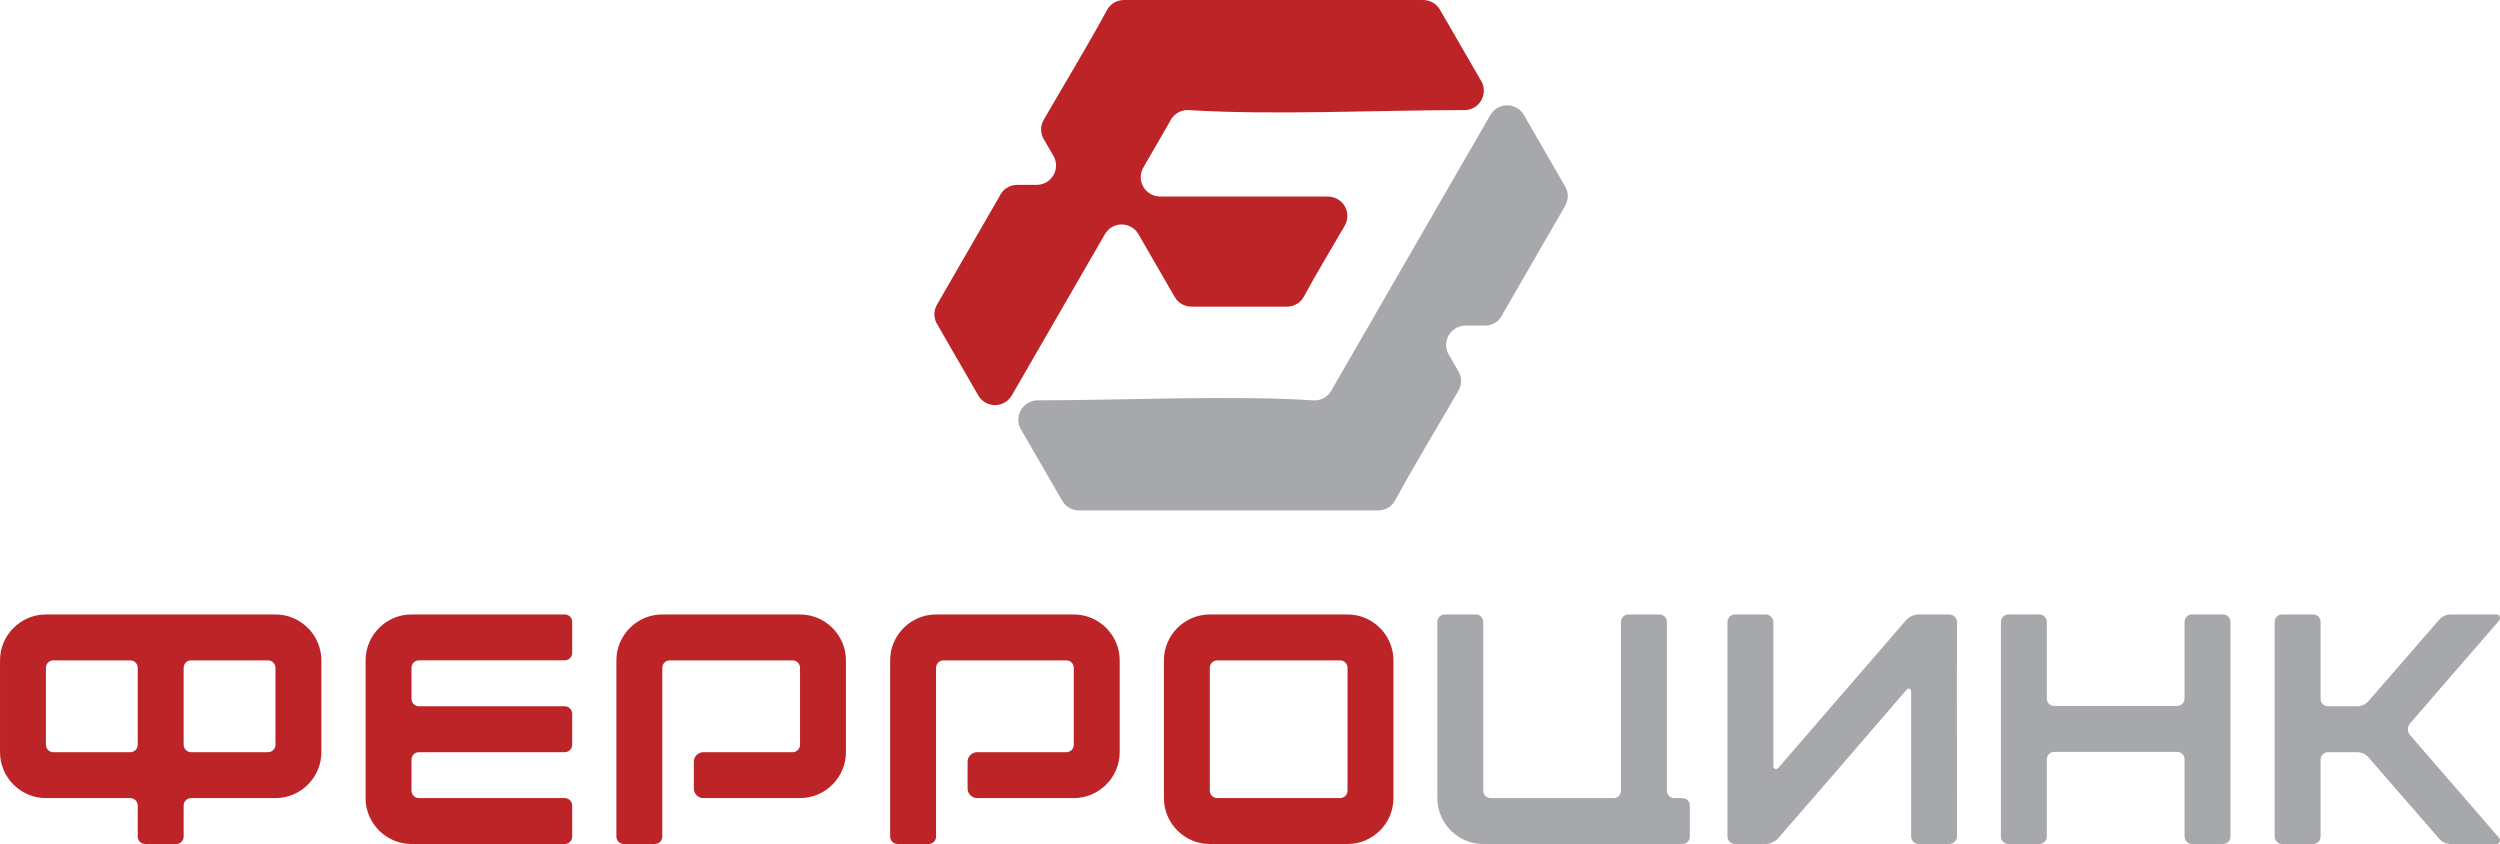
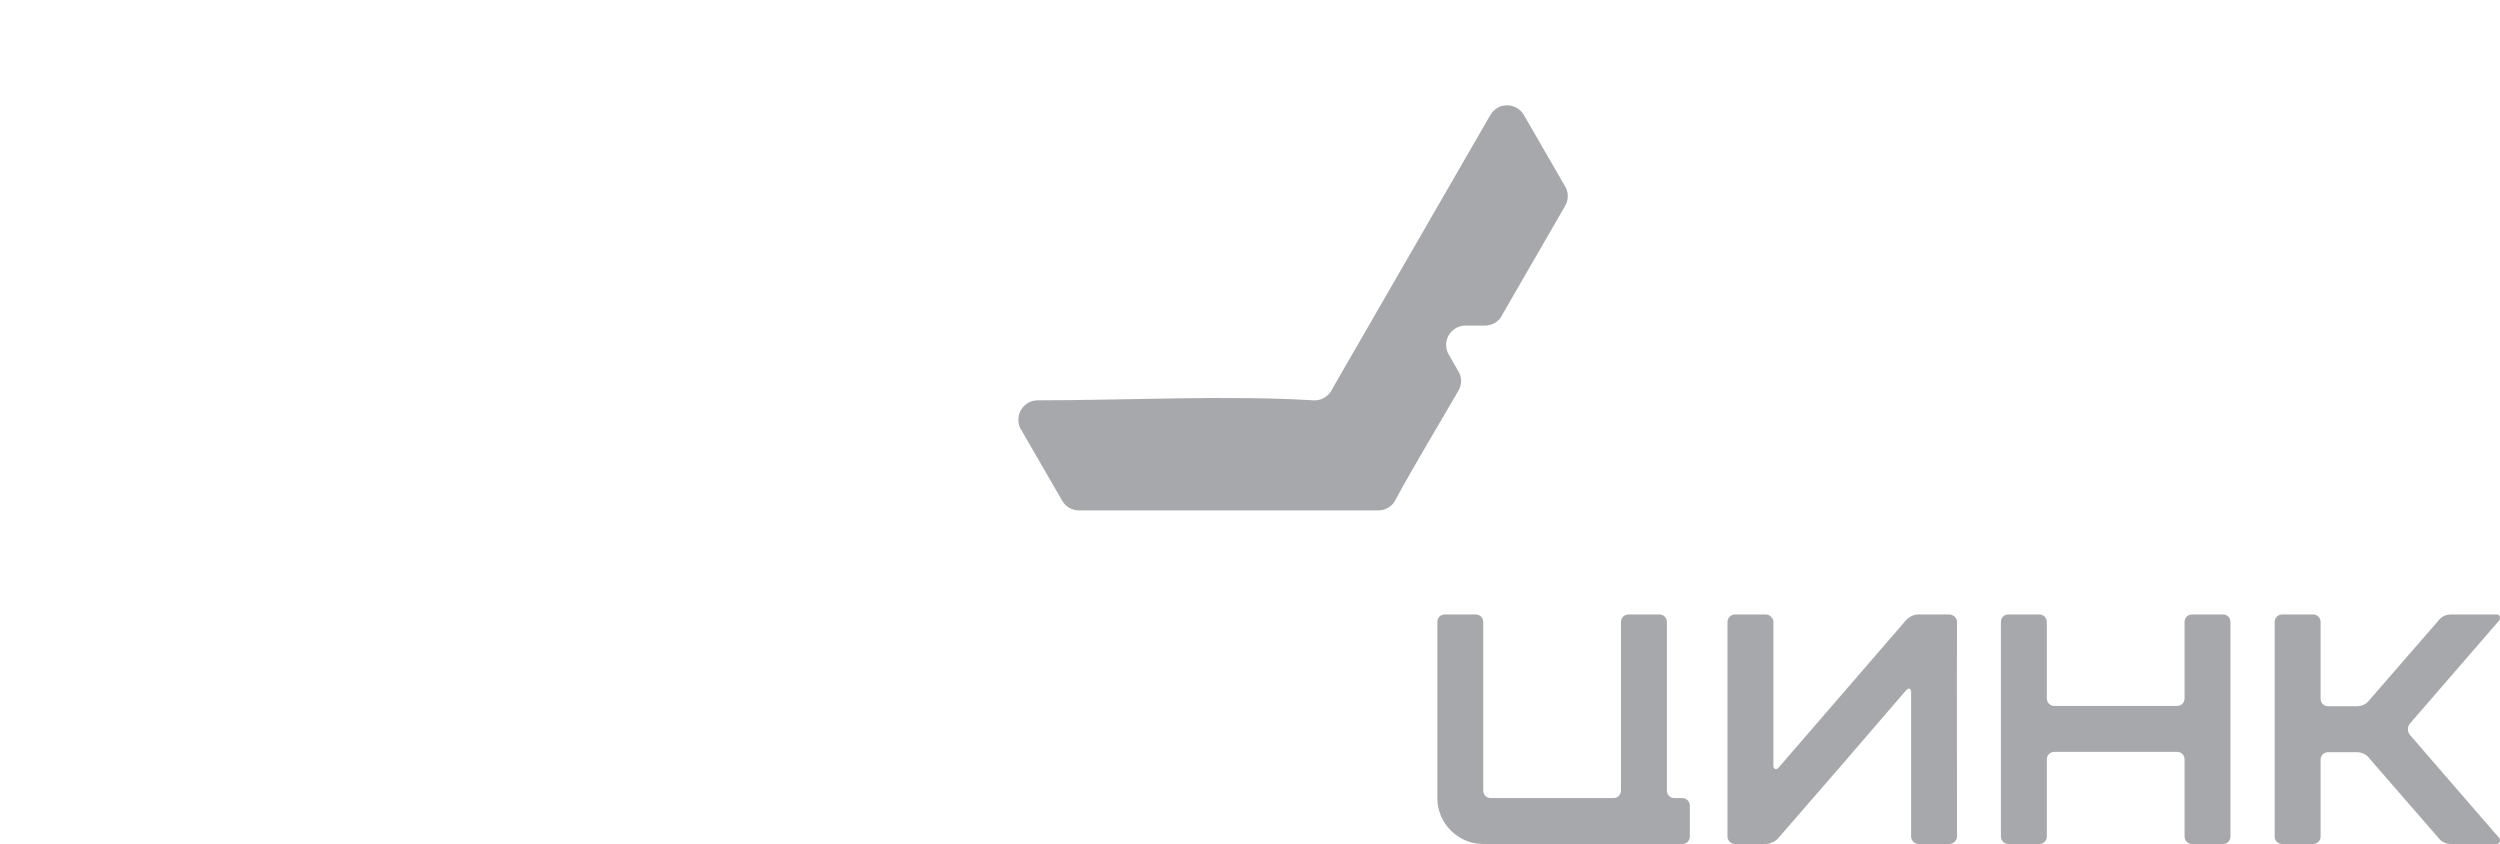
<svg xmlns="http://www.w3.org/2000/svg" xml:space="preserve" width="66.323mm" height="22.391mm" version="1.1" style="shape-rendering:geometricPrecision; text-rendering:geometricPrecision; image-rendering:optimizeQuality; fill-rule:evenodd; clip-rule:evenodd" viewBox="0 0 6632.28 2239.1">
  <defs>
    <style type="text/css">
   
    .fil1 {fill:#A7A8AB}
    .fil0 {fill:#BD2428}
    .fil3 {fill:#A7A8AB;fill-rule:nonzero}
    .fil2 {fill:#BD2428;fill-rule:nonzero}
   
  </style>
  </defs>
  <g id="Layer_x0020_1">
    <g id="_1119088256">
-       <path class="fil0" d="M2650.48 522.81l-164.75 285.35c-2.41,4.19 -4.2,8.65 -5.37,13.23l-0.16 0.6c-1.08,4.52 -1.54,9.04 -1.42,13.42 0.14,4.69 0.98,9.4 2.45,13.97 1.46,4.49 3.59,8.88 6.33,13l107.72 186.74c3.4,5.92 7.9,10.95 13.08,14.93 5.29,4.07 11.4,7.05 17.86,8.79 6.62,1.78 13.48,2.31 20.15,1.46 6.46,-0.81 12.87,-2.9 18.8,-6.3 2.03,-1.24 3.85,-2.44 5.44,-3.66l0.07 -0.06c1.79,-1.39 3.53,-2.91 5.13,-4.51 1.53,-1.52 2.98,-3.17 4.31,-4.91 1.48,-1.93 2.75,-3.81 3.77,-5.57l2.04 -3.22 245.47 -425.14c2.15,-3.69 4.8,-7.16 7.87,-10.26 3.12,-3.15 6.71,-5.95 10.71,-8.26 12.25,-7.1 26.22,-8.56 38.86,-5.19 12.71,3.39 24.13,11.62 31.22,23.86l96.26 166.71c2.33,4.03 5.1,7.62 8.18,10.72 3.2,3.22 6.71,5.92 10.37,8.02 3.51,2.02 7.41,3.66 11.55,4.85 3.99,1.14 7.98,1.83 11.87,2.02l2.41 -0.07c0.6,-0.07 1.61,-0.02 2.99,0.06l1.46 0.11 248.74 0c5.01,0 9.82,-0.7 14.3,-1.97l0.66 -0.17c4.38,-1.3 8.56,-3.22 12.4,-5.63l1.56 -0.86c3.47,-2.35 6.63,-5.12 9.38,-8.18 3.1,-3.46 5.81,-7.5 8,-11.98 33.82,-62.24 71.82,-124.63 107.35,-186.17 3.48,-6.02 5.61,-12.45 6.46,-18.88 0.89,-6.74 0.41,-13.62 -1.33,-20.18 -1.7,-6.39 -4.68,-12.49 -8.8,-17.88 -3.95,-5.16 -9,-9.67 -15.01,-13.15 -1.87,-1.08 -3.89,-2.08 -5.99,-2.95l-0.69 -0.3c-1.76,-0.69 -3.66,-1.31 -5.68,-1.86 -2.26,-0.6 -4.23,-1.04 -5.87,-1.29l-0.02 0.07c-2.01,-0.31 -3.73,-0.51 -5.14,-0.59l-2.32 0.07c-0.59,0.06 -1.6,0.01 -2.98,-0.07l-1.46 -0.11 -441.2 0c-1.12,0 -2.23,-0.11 -3.29,-0.31 -3.34,-0.21 -6.65,-0.73 -9.86,-1.58 -4.29,-1.14 -8.44,-2.83 -12.35,-5.07l-1.51 -0.97c-11.46,-7.1 -19.2,-18.05 -22.46,-30.16 -3.39,-12.58 -1.97,-26.53 5.09,-38.82l70.2 -121.61c2.01,-4.6 4.69,-8.92 7.98,-12.77 3.45,-4.04 7.52,-7.6 12.15,-10.44l0.09 -0.05c3.98,-2.45 8.39,-4.43 13.08,-5.76l0.92 -0.23c4.28,-1.14 8.73,-1.75 13.24,-1.75 225.49,14.22 502.94,0.17 734.16,0.17 7.08,0 13.74,-1.37 19.73,-3.85 6.17,-2.56 11.83,-6.41 16.63,-11.21 9.29,-9.29 15.06,-22.16 15.06,-36.35 0,-2.92 -0.19,-5.61 -0.53,-8.03 -0.39,-2.69 -0.91,-5.12 -1.55,-7.23 -0.65,-2.12 -1.56,-4.39 -2.7,-6.73 -1.18,-2.44 -2.51,-4.74 -3.93,-6.85l-107.59 -186.12c-2.33,-4.03 -5.1,-7.62 -8.17,-10.71 -3.21,-3.22 -6.72,-5.92 -10.38,-8.03 -3.51,-2.02 -7.41,-3.66 -11.56,-4.85 -3.98,-1.13 -7.97,-1.83 -11.86,-2.02l-2.41 0.08c-0.6,0.06 -1.61,0.01 -2.99,-0.07l-1.46 -0.1 -789.36 0c-5.01,0 -9.82,0.69 -14.3,1.96l-0.66 0.17c-4.38,1.31 -8.56,3.23 -12.4,5.63l-1.56 0.86c-3.47,2.36 -6.63,5.12 -9.38,8.18 -3.1,3.47 -5.81,7.5 -8,11.99 -52.46,96.52 -111.59,193.51 -166.71,288.98 -2.42,4.18 -4.21,8.65 -5.37,13.23l-0.17 0.6c-1.08,4.52 -1.54,9.04 -1.42,13.42 0.15,4.69 0.98,9.4 2.46,13.96 1.45,4.49 3.58,8.89 6.33,13.01 7.53,13.08 15.38,26.12 22.7,39.28 2.49,3.88 4.48,8.14 5.87,12.65 1.51,4.87 2.31,9.94 2.31,15.05 0,14.19 -5.76,27.06 -15.06,36.36 -9.29,9.29 -22.16,15.06 -36.35,15.06l-51.42 0c-5.01,0 -9.83,0.69 -14.3,1.96l-0.67 0.17c-4.38,1.31 -8.55,3.23 -12.4,5.63l-1.55 0.86c-3.47,2.36 -6.63,5.12 -9.38,8.18 -3.11,3.47 -5.81,7.5 -8,11.99l-1.97 3.63z" />
      <path class="fil1" d="M3987.53 831.31l164.75 -285.35c2.41,-4.18 4.2,-8.65 5.36,-13.23l0.17 -0.6c1.08,-4.52 1.54,-9.04 1.42,-13.42 -0.15,-4.69 -0.98,-9.4 -2.46,-13.96 -1.44,-4.49 -3.58,-8.89 -6.32,-13.01l-107.72 -186.74c-3.4,-5.92 -7.89,-10.94 -13.08,-14.93 -5.29,-4.06 -11.39,-7.04 -17.86,-8.79 -6.61,-1.78 -13.48,-2.31 -20.15,-1.46 -6.46,0.81 -12.87,2.9 -18.8,6.3 -2.02,1.23 -3.85,2.44 -5.44,3.66l-0.07 0.06c-1.79,1.39 -3.53,2.91 -5.13,4.51 -1.53,1.52 -2.98,3.17 -4.31,4.92 -1.48,1.92 -2.75,3.8 -3.77,5.56l-2.04 3.22 -417.41 723.17c-2,4.6 -4.68,8.93 -7.97,12.77 -3.45,4.05 -7.52,7.6 -12.15,10.44l-0.09 0.06c-3.98,2.44 -8.4,4.42 -13.08,5.75l-0.93 0.23c-4.29,1.14 -8.73,1.76 -13.23,1.76 -225.49,-14.23 -502.94,-0.18 -734.17,-0.18 -7.06,0 -13.73,1.38 -19.72,3.86 -6.17,2.55 -11.83,6.4 -16.63,11.2 -9.29,9.29 -15.06,22.16 -15.06,36.36 0,2.92 0.19,5.6 0.53,8.02 0.38,2.7 0.91,5.12 1.55,7.23 0.64,2.12 1.56,4.4 2.7,6.74 1.18,2.44 2.51,4.73 3.93,6.84l107.59 186.12c2.33,4.03 5.1,7.62 8.17,10.71 3.21,3.23 6.72,5.93 10.38,8.03 3.51,2.02 7.41,3.66 11.56,4.85 3.98,1.14 7.97,1.83 11.86,2.02l2.41 -0.07c0.6,-0.07 1.61,-0.02 2.99,0.06l1.46 0.11 789.36 0c5.01,0 9.82,-0.7 14.3,-1.97l0.66 -0.17c4.38,-1.3 8.56,-3.22 12.4,-5.63l1.56 -0.86c3.47,-2.35 6.63,-5.12 9.38,-8.18 3.1,-3.46 5.81,-7.5 8,-11.98 52.46,-96.53 111.59,-193.52 166.71,-288.99 2.42,-4.18 4.21,-8.65 5.37,-13.23l0.17 -0.6c1.08,-4.52 1.54,-9.04 1.41,-13.42 -0.14,-4.69 -0.98,-9.4 -2.45,-13.96 -1.45,-4.49 -3.58,-8.89 -6.33,-13.01l-22.67 -39.22c-2.52,-3.94 -4.51,-8.2 -5.9,-12.71 -1.51,-4.87 -2.31,-9.94 -2.31,-15.05 0,-14.12 5.76,-26.96 15.06,-36.29l0.06 -0.06c9.36,-9.31 22.19,-15.06 36.29,-15.06l51.42 0c5.01,0 9.83,-0.7 14.3,-1.97l0.67 -0.17c4.38,-1.3 8.55,-3.22 12.4,-5.63l1.55 -0.86c3.47,-2.36 6.63,-5.12 9.38,-8.18 3.11,-3.46 5.81,-7.5 8,-11.98l1.97 -3.64z" />
-       <path class="fil2" d="M345.38 1751.9c11.32,0 20.01,8.72 20.01,20.02l0 203.57c0,11.32 -8.69,20.01 -20.01,20.01l-203.58 0c-11.3,0 -20,-8.69 -20,-20.01l0 -203.57c0,-11.3 8.7,-20.02 20,-20.02l203.58 0zm2246.95 243.6l13.09 0 223.24 0c11.3,0 20,-8.69 20,-20.01l0 -203.57c0,-11.3 -8.7,-20.02 -20,-20.02l-325.37 0c-11.32,0 -20.01,8.72 -20.01,20.02l0 170.07 0 33.5 0 161.81 0 24.45 0 57.34c0,11.31 -8.7,20.01 -20.01,20.01l-81.77 0c-11.33,0 -20.03,-8.7 -20.03,-20.01l0 -467.19c0,-66.99 54.81,-121.78 121.81,-121.78l365.38 0c66.99,0 121.81,54.79 121.81,121.78l0 243.6c0,66.96 -54.86,121.79 -121.81,121.79l-243.24 0 -13.09 0c-13.95,0 -25.41,-11.42 -25.41,-25.41l0 -70.96c0,-13.98 11.42,-25.42 25.41,-25.42zm-726.26 0l13.09 0 223.23 0c11.32,0 20.02,-8.69 20.02,-20.01l0 -203.57c0,-11.3 -8.7,-20.02 -20.02,-20.02l-325.37 0c-11.3,0 -20,8.72 -20,20.02l0 170.07 0 33.5 0 161.81 0 24.45 0 57.34c0,11.31 -8.7,20.01 -20.02,20.01l-81.76 0c-11.32,0 -20.02,-8.7 -20.02,-20.01l0 -467.19c0,-66.99 54.8,-121.78 121.8,-121.78l365.39 0c66.99,0 121.8,54.79 121.8,121.78l0 243.6c0,66.96 -54.86,121.79 -121.8,121.79l-243.25 0 -13.09 0c-13.94,0 -25.41,-11.42 -25.41,-25.41l0 -70.96c0,-13.98 11.43,-25.42 25.41,-25.42zm-1155.3 -243.6c11.31,0 20.01,8.72 20.01,20.02l0 203.57c0,11.32 -8.7,20.01 -20.01,20.01l-203.58 0c-11.29,0 -20,-8.69 -20,-20.01l0 -203.57c0,-11.3 8.71,-20.02 20,-20.02l203.58 0zm-710.77 243.6c0,67 54.81,121.79 121.8,121.79l223.58 0c11.32,0 20.01,8.71 20.01,20.01l0 81.79c0,11.31 8.69,20.01 20.02,20.01l81.78 0c11.3,0 20,-8.7 20,-20.01l0 -81.79c0,-11.3 8.71,-20.01 20,-20.01l223.59 0c66.99,0 121.8,-54.79 121.8,-121.79l0 -243.6c0,-66.99 -54.81,-121.78 -121.8,-121.78l-608.98 0c-66.99,0 -121.8,54.79 -121.8,121.78l0 243.6zm969.85 121.79c0,67 54.82,121.81 121.8,121.81l406.28 0c11.31,0 20.01,-8.7 20.01,-20.01l0 -81.79c0,-11.3 -8.7,-20.01 -20.01,-20.01l-386.27 0c-11.32,0 -20.01,-8.7 -20.01,-20.01l0 -81.77c0,-11.31 8.69,-20.01 20.01,-20.01l386.27 0c11.31,0 20.01,-8.69 20.01,-20.01l0 -81.77c0,-11.31 -8.7,-20.01 -20.01,-20.01l-386.27 0c-11.32,0 -20.01,-8.71 -20.01,-20l0 -81.79c0,-11.3 8.69,-20.02 20.01,-20.02l386.27 0c11.31,0 20.01,-8.69 20.01,-20l0 -81.78c0,-11.31 -8.7,-20 -20.01,-20l-406.28 0c-66.98,0 -121.8,54.79 -121.8,121.78l0 365.39zm2117.87 0c0,67 54.82,121.81 121.81,121.81l365.39 0c66.99,0 121.79,-54.81 121.79,-121.81l0 -365.39c0,-66.99 -54.8,-121.78 -121.79,-121.78l-365.39 0c-66.99,0 -121.81,54.79 -121.81,121.78l0 365.39zm141.83 0c-11.33,0 -20.02,-8.7 -20.02,-20.01l0 -325.36c0,-11.3 8.69,-20.02 20.02,-20.02l325.37 0c11.3,0 20,8.72 20,20.02l0 325.36c0,11.31 -8.7,20.01 -20,20.01l-325.37 0z" />
      <path class="fil3" d="M3813.11 1650.12l0 467.18c0,66.99 54.81,121.8 121.81,121.8l528.07 0c11.31,0 20.01,-8.71 20.01,-20.01l0 -81.78c0,-11.31 -8.7,-20.01 -20.01,-20.01l-20.87 0c-11.32,0 -20.02,-8.7 -20.02,-20.01l0 -447.17c0,-11.31 -8.69,-20.01 -20.01,-20.01l-81.78 0c-11.3,0 -20,8.7 -20,20.01l0 447.17c0,11.31 -8.71,20.01 -20.01,20.01l-325.38 0c-11.31,0 -20,-8.7 -20,-20.01l0 -447.17c0,-11.31 -8.71,-20.01 -20.02,-20.01l-81.77 0c-11.31,0 -20.02,8.7 -20.02,20.01zm1378.75 568.97c0,-189.66 -0.86,-379.31 0,-568.97 0,-10.44 -9.57,-20.01 -20.88,-20.01l-80.91 0c-13.05,0 -25.22,6.09 -33.93,15.66l-338.41 391.49c-2.61,2.61 -5.22,3.48 -8.7,2.61 -2.61,-0.86 -4.35,-4.35 -4.35,-6.96l0 -382.79c0,-10.44 -9.58,-20.01 -20.02,-20.01l-81.77 0c-11.31,0 -20.01,9.57 -20.01,20.01l0 568.97c0,10.44 8.7,20.01 20.01,20.01l81.77 0c10.44,0 26.1,-6.96 33.07,-15.66 113.09,-129.63 226.19,-261 338.41,-391.49 7.83,-8.71 13.93,-6.1 13.93,5.22l0 381.92c0,10.44 8.7,20.01 20,20.01l80.91 0c11.31,0 20.88,-9.57 20.88,-20.01zm116.41 -0.14c0,11.3 8.7,20.15 20.02,20.15l81.77 0c11.31,0 20.01,-8.85 20.01,-20.15l0 -204.31c0,-11.31 8.7,-20 20.01,-20l325.38 0c11.3,0 20,8.69 20,20l0 204.31c0,11.3 8.7,20.15 20.01,20.15l81.78 0c11.31,0 20,-8.85 20,-20.15l0 -568.83c0,-11.31 -8.69,-20.01 -20,-20.01l-81.78 0c-11.31,0 -20.01,8.7 -20.01,20.01l0 202.85c0,11.31 -8.7,19.86 -20,19.86l-325.38 0c-11.31,0 -20.01,-8.55 -20.01,-19.86l0 -202.85c0,-11.31 -8.7,-20.01 -20.01,-20.01l-81.77 0c-11.32,0 -20.02,8.7 -20.02,20.01l0 568.83zm726.26 0.14c0,11.3 8.7,20.01 20.01,20.01l81.77 0c11.32,0 20.02,-8.71 20.02,-20.01l0 -203.57c0,-11.32 8.69,-20.02 20,-20.02l75.69 0c13.05,0 25.23,5.22 33.06,15.66l184.44 212.28c7.83,10.44 20.01,15.66 33.05,15.66l120.93 0c3.49,0 6.96,-1.74 7.83,-5.22 1.74,-3.49 0.88,-6.96 -0.87,-10.44l-236.63 -273.17c-7.83,-8.71 -7.83,-22.63 0,-31.32l236.63 -273.18c1.75,-3.48 2.61,-6.96 0.87,-10.44 -0.87,-3.48 -4.34,-5.22 -7.83,-5.22l-120.93 0c-13.04,0 -25.22,5.22 -33.05,15.66l-184.44 212.28c-7.83,10.44 -20.01,15.66 -33.06,15.66l-75.69 0c-11.31,0 -20,-8.71 -20,-20.01l0 -203.58c0,-11.31 -8.7,-20.01 -20.02,-20.01l-81.77 0c-11.31,0 -20.01,8.7 -20.01,20.01l0 568.97z" />
    </g>
  </g>
</svg>